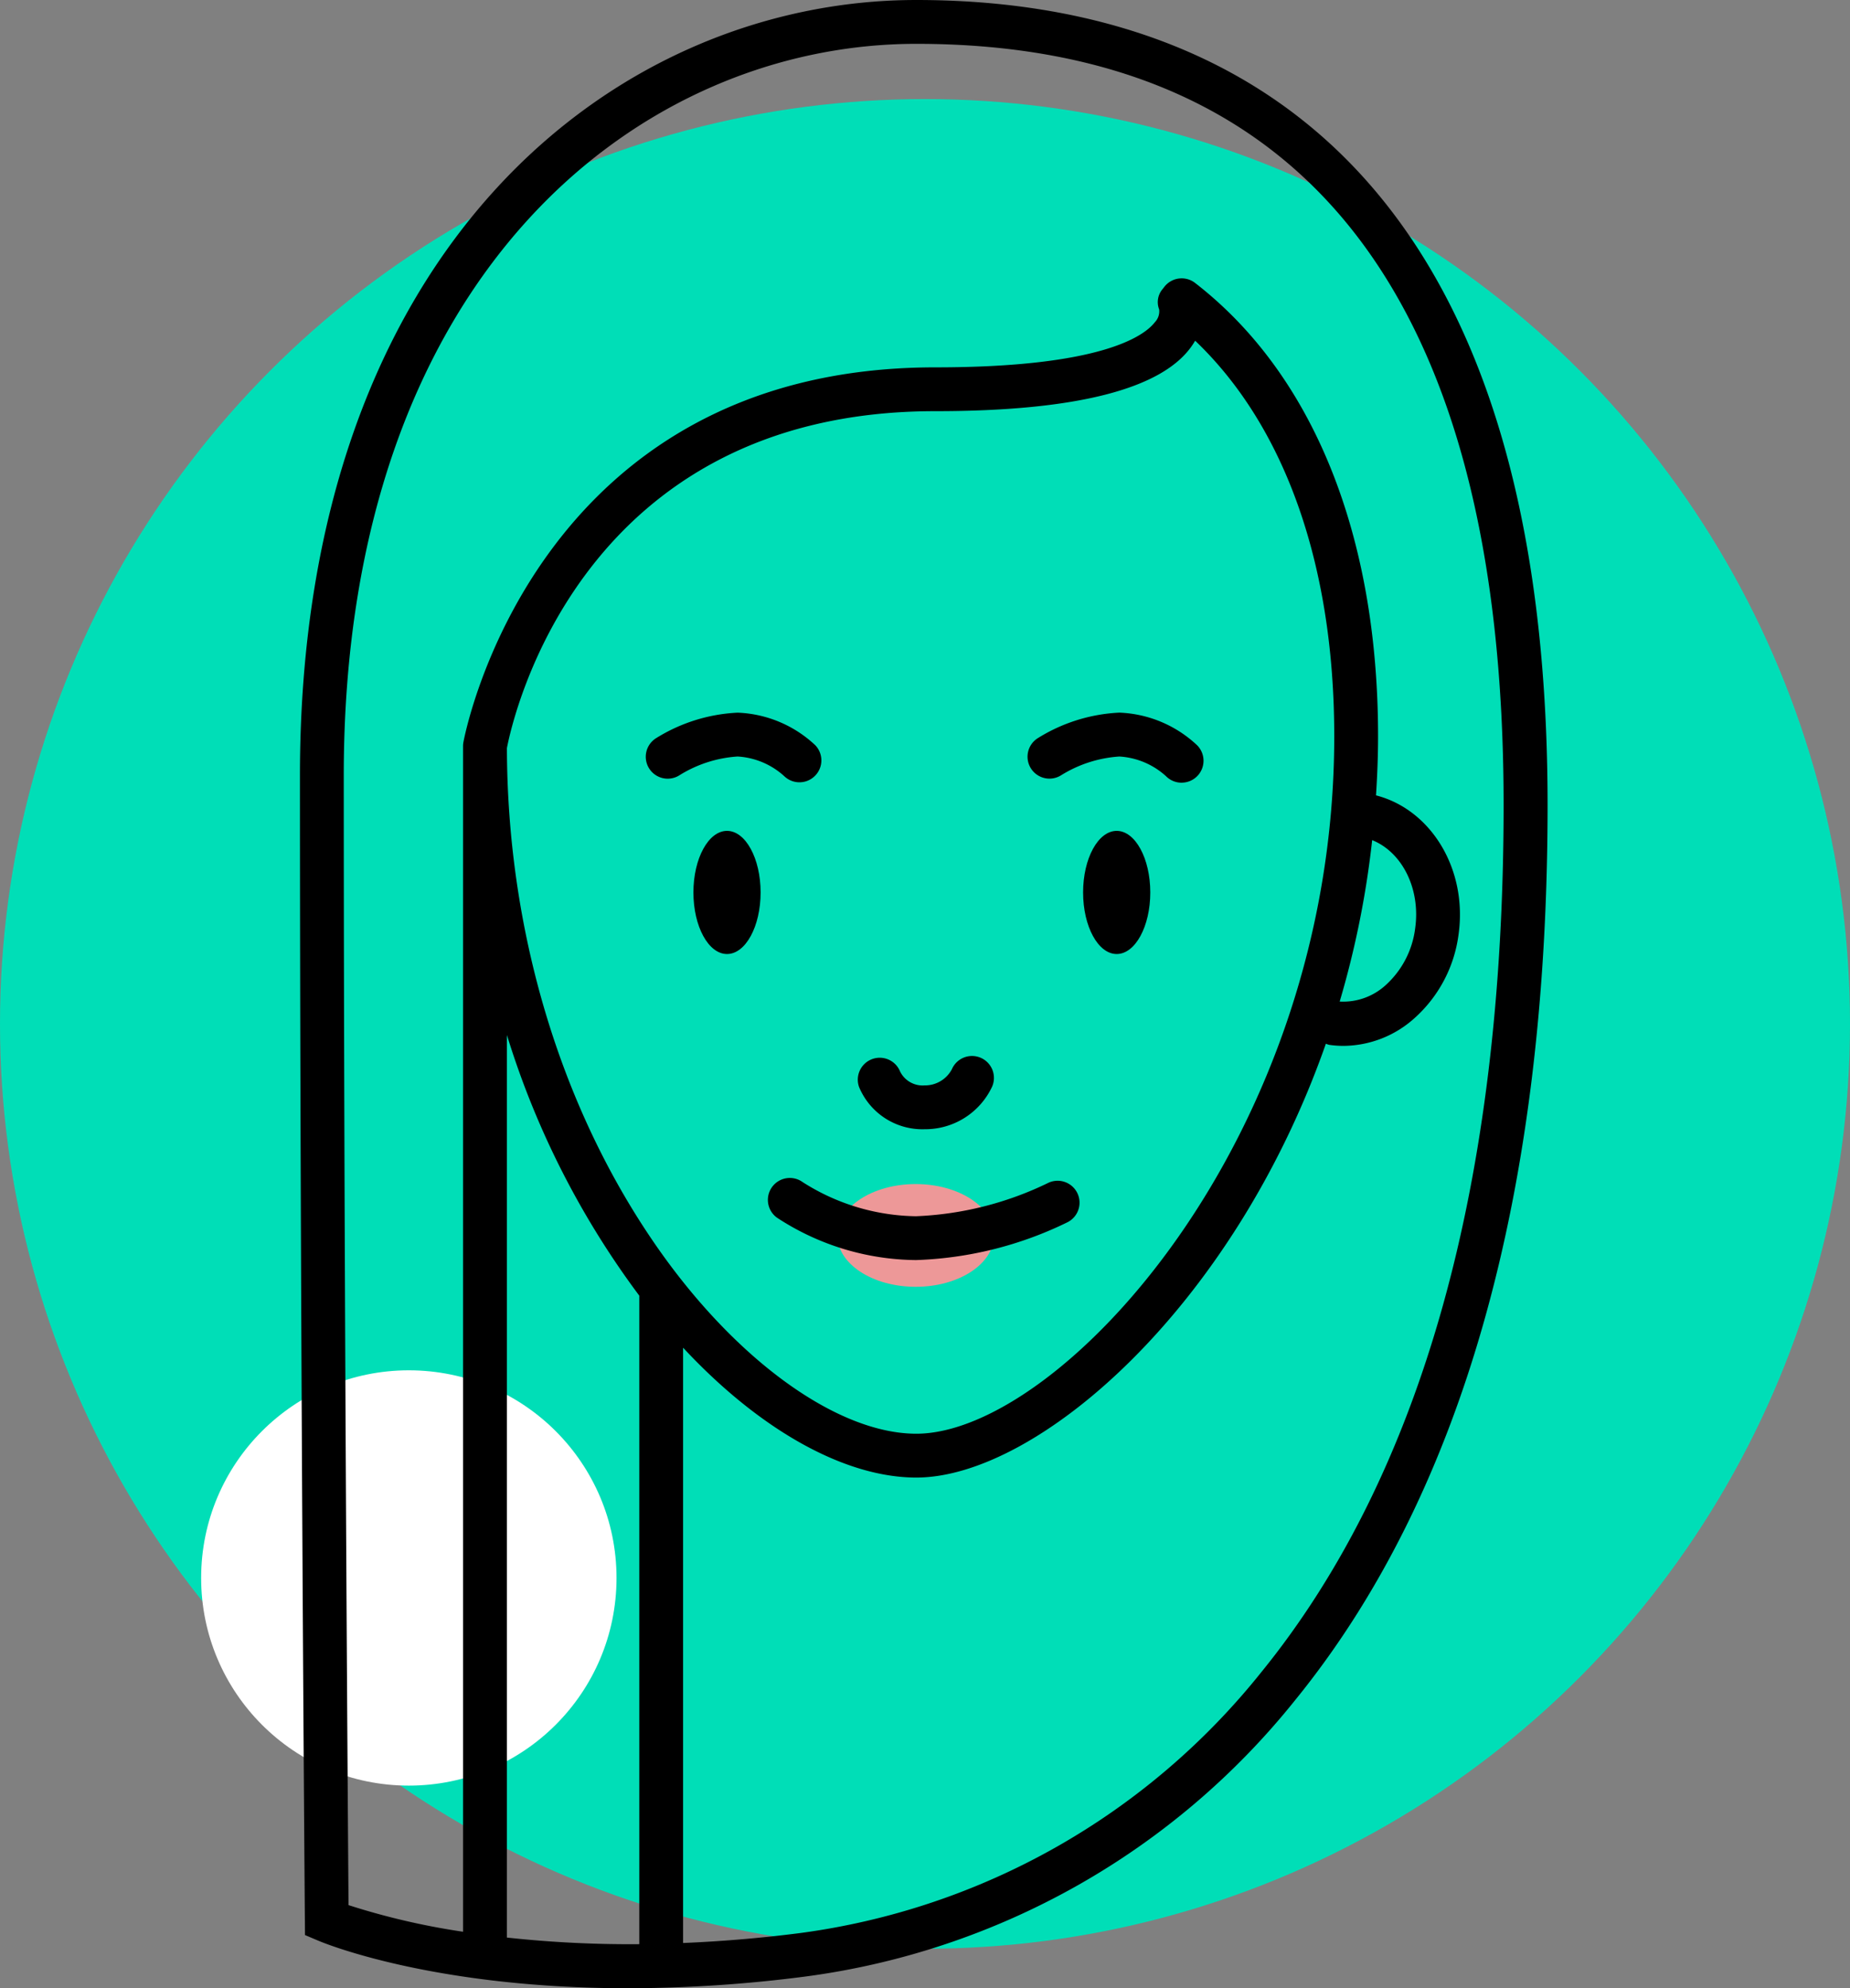
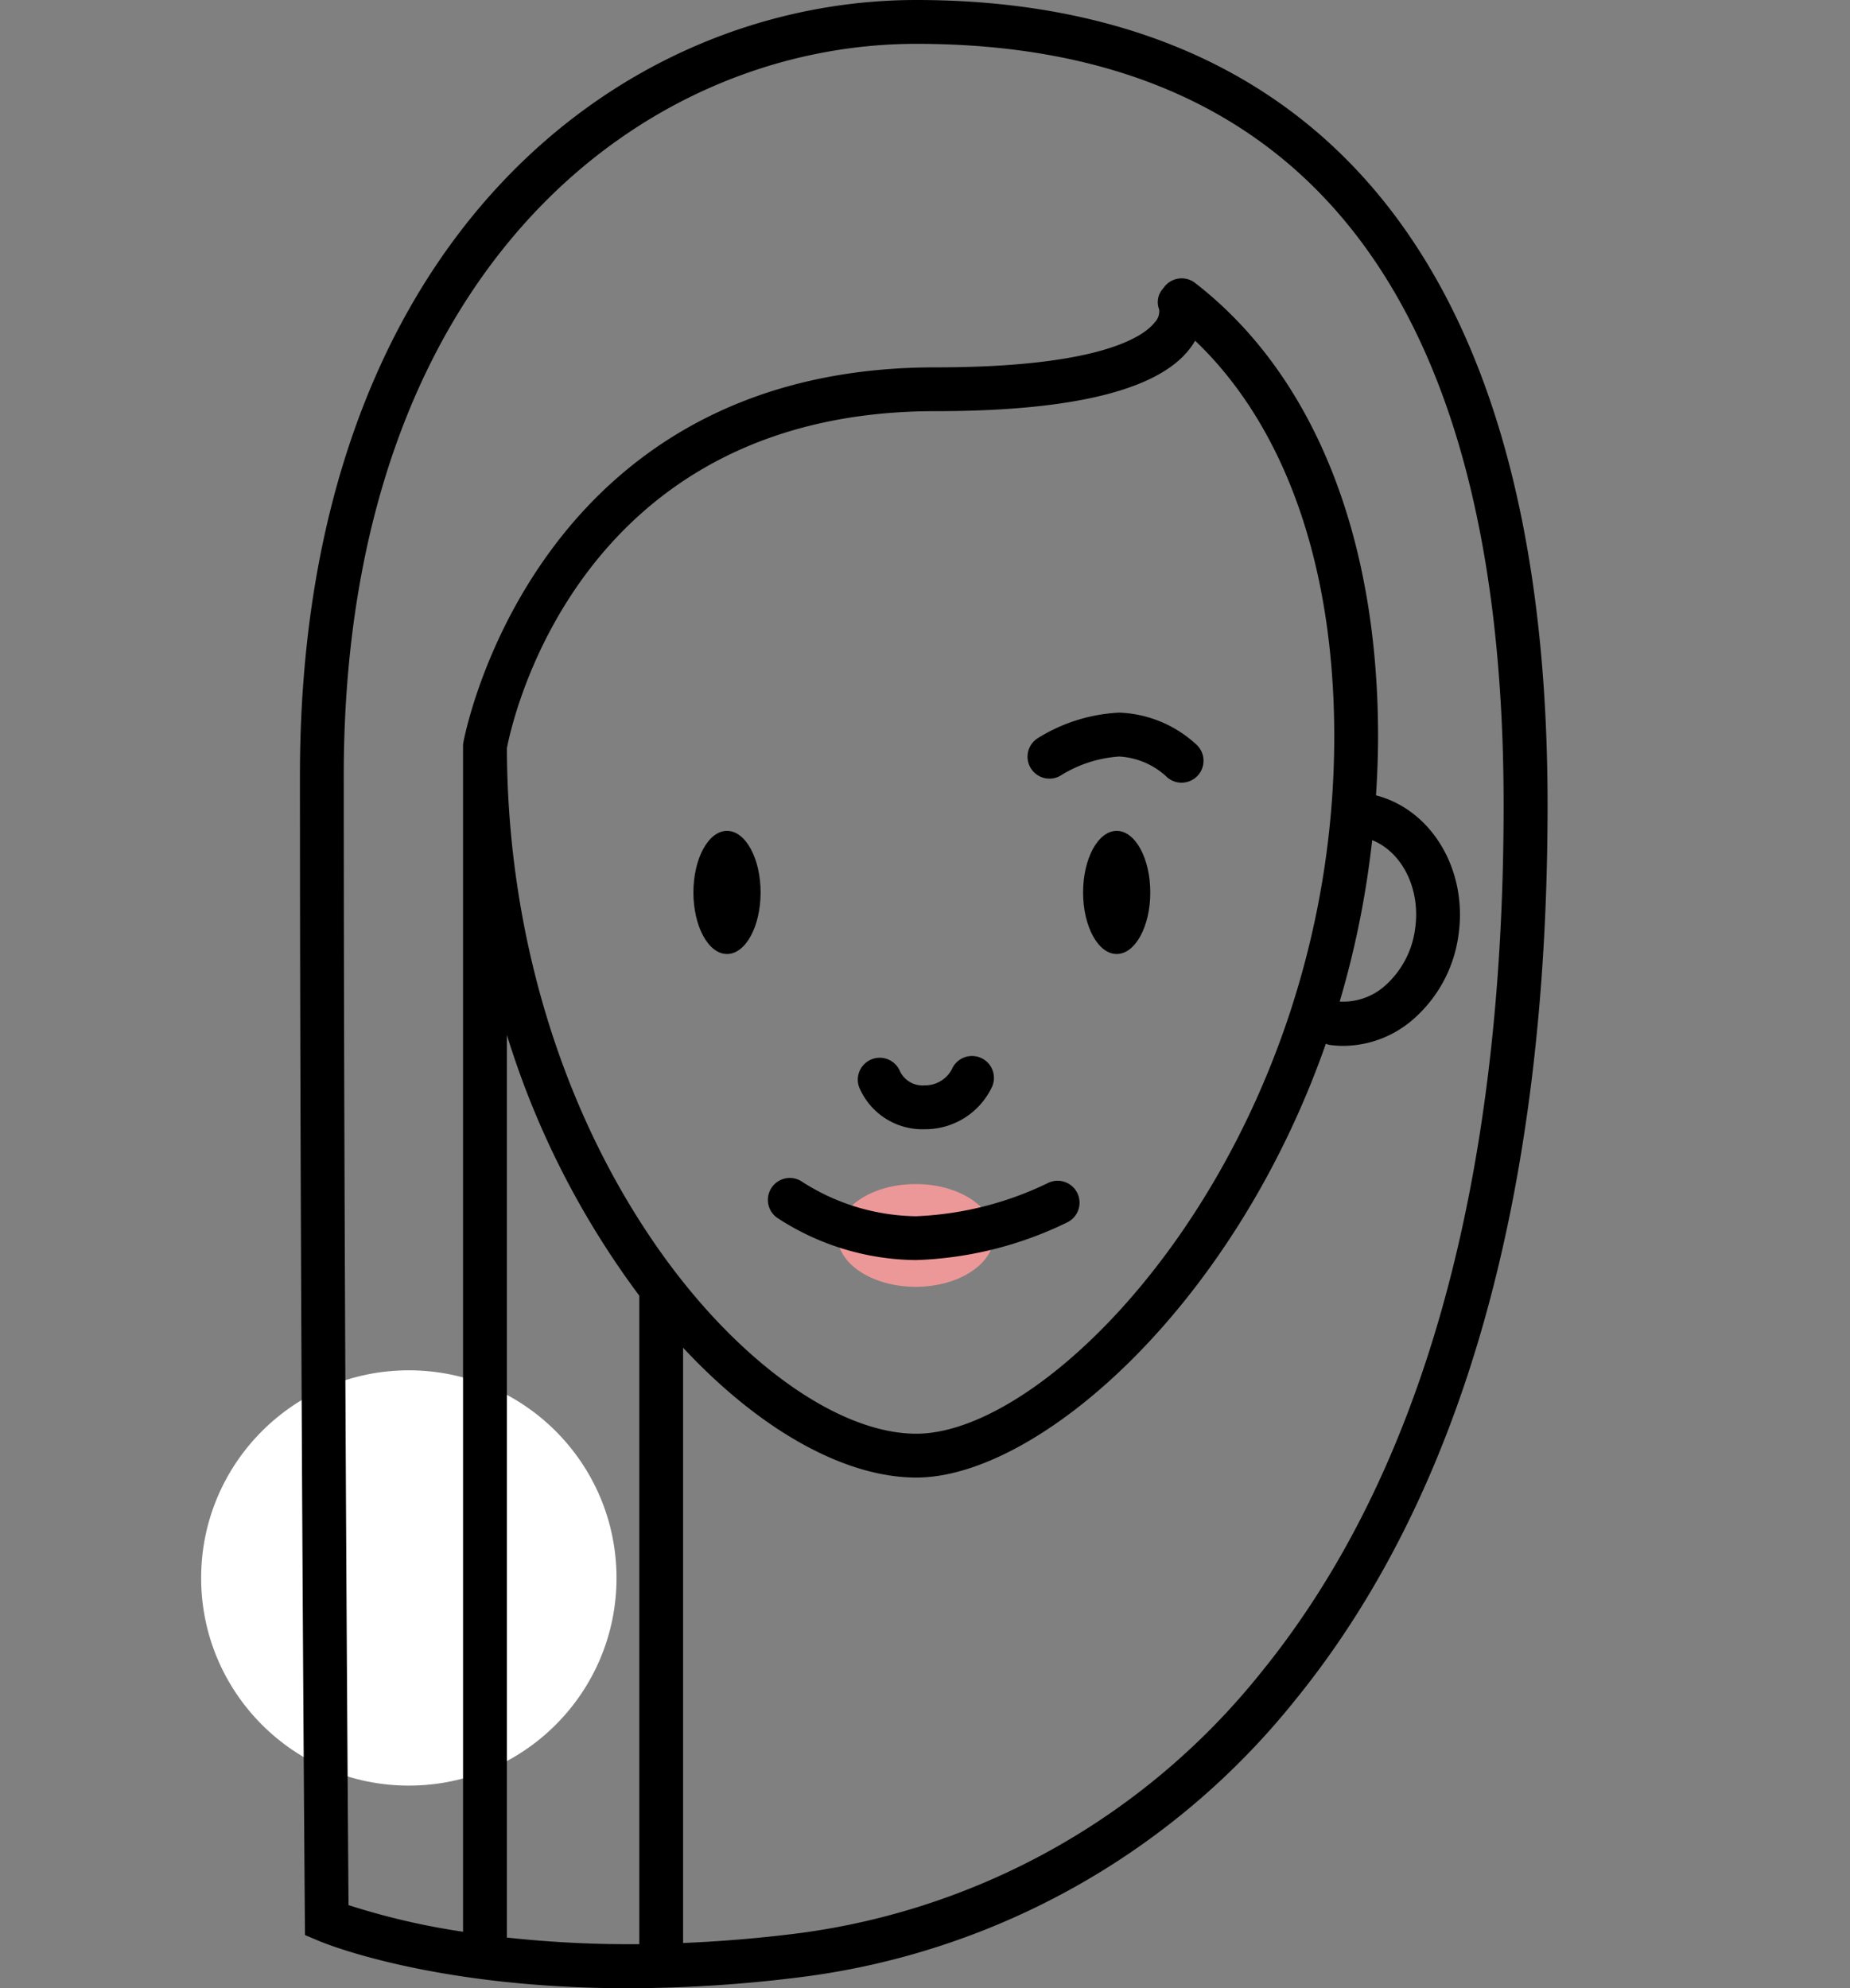
<svg xmlns="http://www.w3.org/2000/svg" width="149.736" height="160.957" viewBox="0 0 149.736 160.957">
  <rect x="0" y="0" width="149.736" height="160.957" fill="#808080" stroke="none" />
  <defs>
    <style>.a{fill:#00deb7;}.b{fill:#fff;}.c{fill:#ed9898;}</style>
  </defs>
-   <circle class="a" cx="74.868" cy="74.868" r="74.868" transform="translate(0 8.021)" />
  <g transform="translate(16.28)">
    <circle class="b" cx="16.81" cy="16.81" r="16.81" transform="translate(0 110.932)" />
    <ellipse cx="2.719" cy="4.985" rx="2.719" ry="4.985" transform="translate(71.384 67.262)" />
    <ellipse cx="2.719" cy="4.985" rx="2.719" ry="4.985" transform="translate(39.844 67.262)" />
    <path d="M550.892,770.27a1.771,1.771,0,0,1-1.255-.52,6.137,6.137,0,0,0-3.784-1.6,10.181,10.181,0,0,0-4.684,1.5,1.774,1.774,0,0,1-1.945-2.968,13.68,13.68,0,0,1,6.629-2.085,9.709,9.709,0,0,1,6.294,2.642,1.774,1.774,0,0,1-1.255,3.028Z" transform="translate(-471.535 -706.907)" />
    <path d="M534.155,790.11a5.551,5.551,0,0,1-5.306-3.417,1.775,1.775,0,0,1,3.316-1.265,2.035,2.035,0,0,0,1.99,1.133,2.459,2.459,0,0,0,2.207-1.312,1.774,1.774,0,1,1,3.256,1.411A5.976,5.976,0,0,1,534.155,790.11Z" transform="translate(-475.597 -698.694)" />
    <ellipse class="c" cx="6.338" cy="4.159" rx="6.338" ry="4.159" transform="translate(51.497 95.854)" />
    <path d="M535.6,797.784a20.8,20.8,0,0,1-11.246-3.431,1.775,1.775,0,0,1,2.074-2.882,17.436,17.436,0,0,0,9.172,2.764,26.87,26.87,0,0,0,10.652-2.674,1.774,1.774,0,0,1,1.628,3.153A30.093,30.093,0,0,1,535.6,797.784Z" transform="translate(-477.744 -695.776)" />
    <g transform="translate(7.997)">
      <path d="M546.825,723.956c-24.03,0-49.891,19.645-49.891,62.777,0,41.518.392,92.2.4,92.708l.008,1.165,1.073.454c.463.2,9.3,3.852,25.09,3.852a112.446,112.446,0,0,0,14.386-.954,61.016,61.016,0,0,0,39.6-22.378c13.553-16.677,20.425-41.059,20.425-72.47C597.909,735.259,570.13,723.956,546.825,723.956ZM513.686,880.809V807.744a69.348,69.348,0,0,0,10.713,21.1v52.5A91.788,91.788,0,0,1,513.686,880.809Zm70.032-88.841c2.426.974,3.939,3.943,3.476,7.172a7.43,7.43,0,0,1-2.389,4.572,5.092,5.092,0,0,1-3.716,1.324A74.9,74.9,0,0,0,583.718,791.968Zm-36.893,48.053c-6.433,0-14.747-6.041-21.18-15.393-7.684-11.167-11.928-25.405-11.959-40.111.454-2.366,5.913-27.275,34.672-27.275,11.388,0,18.383-1.79,20.789-5.32.089-.129.169-.257.243-.385,7.283,6.951,11.259,18.19,11.259,32.027C580.649,816.18,558.4,840.021,546.825,840.021Zm27.905,19.322a57.49,57.49,0,0,1-37.3,21.1c-3.371.434-6.525.681-9.485.806V833.057c6.226,6.691,13.1,10.513,18.877,10.513,9.749,0,25.623-13.655,33.15-35.122a1.7,1.7,0,0,0,.263.092,8.155,8.155,0,0,0,1.171.084,8.679,8.679,0,0,0,5.732-2.239,10.978,10.978,0,0,0,3.567-6.741c.757-5.28-2.193-10.145-6.676-11.3.1-1.571.166-3.16.166-4.778,0-16.28-5.261-29.316-14.811-36.706a1.776,1.776,0,0,0-2.488.317l-.139.179a1.626,1.626,0,0,0-.28,1.649,1.274,1.274,0,0,1-.352,1.041c-.852,1.1-4.29,3.649-17.77,3.649-32.584,0-38.141,30.058-38.193,30.362a1.65,1.65,0,0,0-.027.3v95.981a57.611,57.611,0,0,1-9.269-2.155c-.06-8.016-.386-53.555-.386-91.45,0-40.694,24.023-59.228,46.342-59.228,31.542,0,47.535,20.727,47.535,61.606C594.36,819.686,587.757,843.314,574.73,859.343Z" transform="translate(-496.934 -723.956)" />
-       <path d="M524.085,764.6a13.68,13.68,0,0,0-6.629,2.085,1.774,1.774,0,0,0,1.94,2.971,10.135,10.135,0,0,1,4.688-1.507,6.142,6.142,0,0,1,3.784,1.6,1.774,1.774,0,0,0,2.508-2.508A9.7,9.7,0,0,0,524.085,764.6Z" transform="translate(-488.661 -706.907)" />
    </g>
  </g>
</svg>